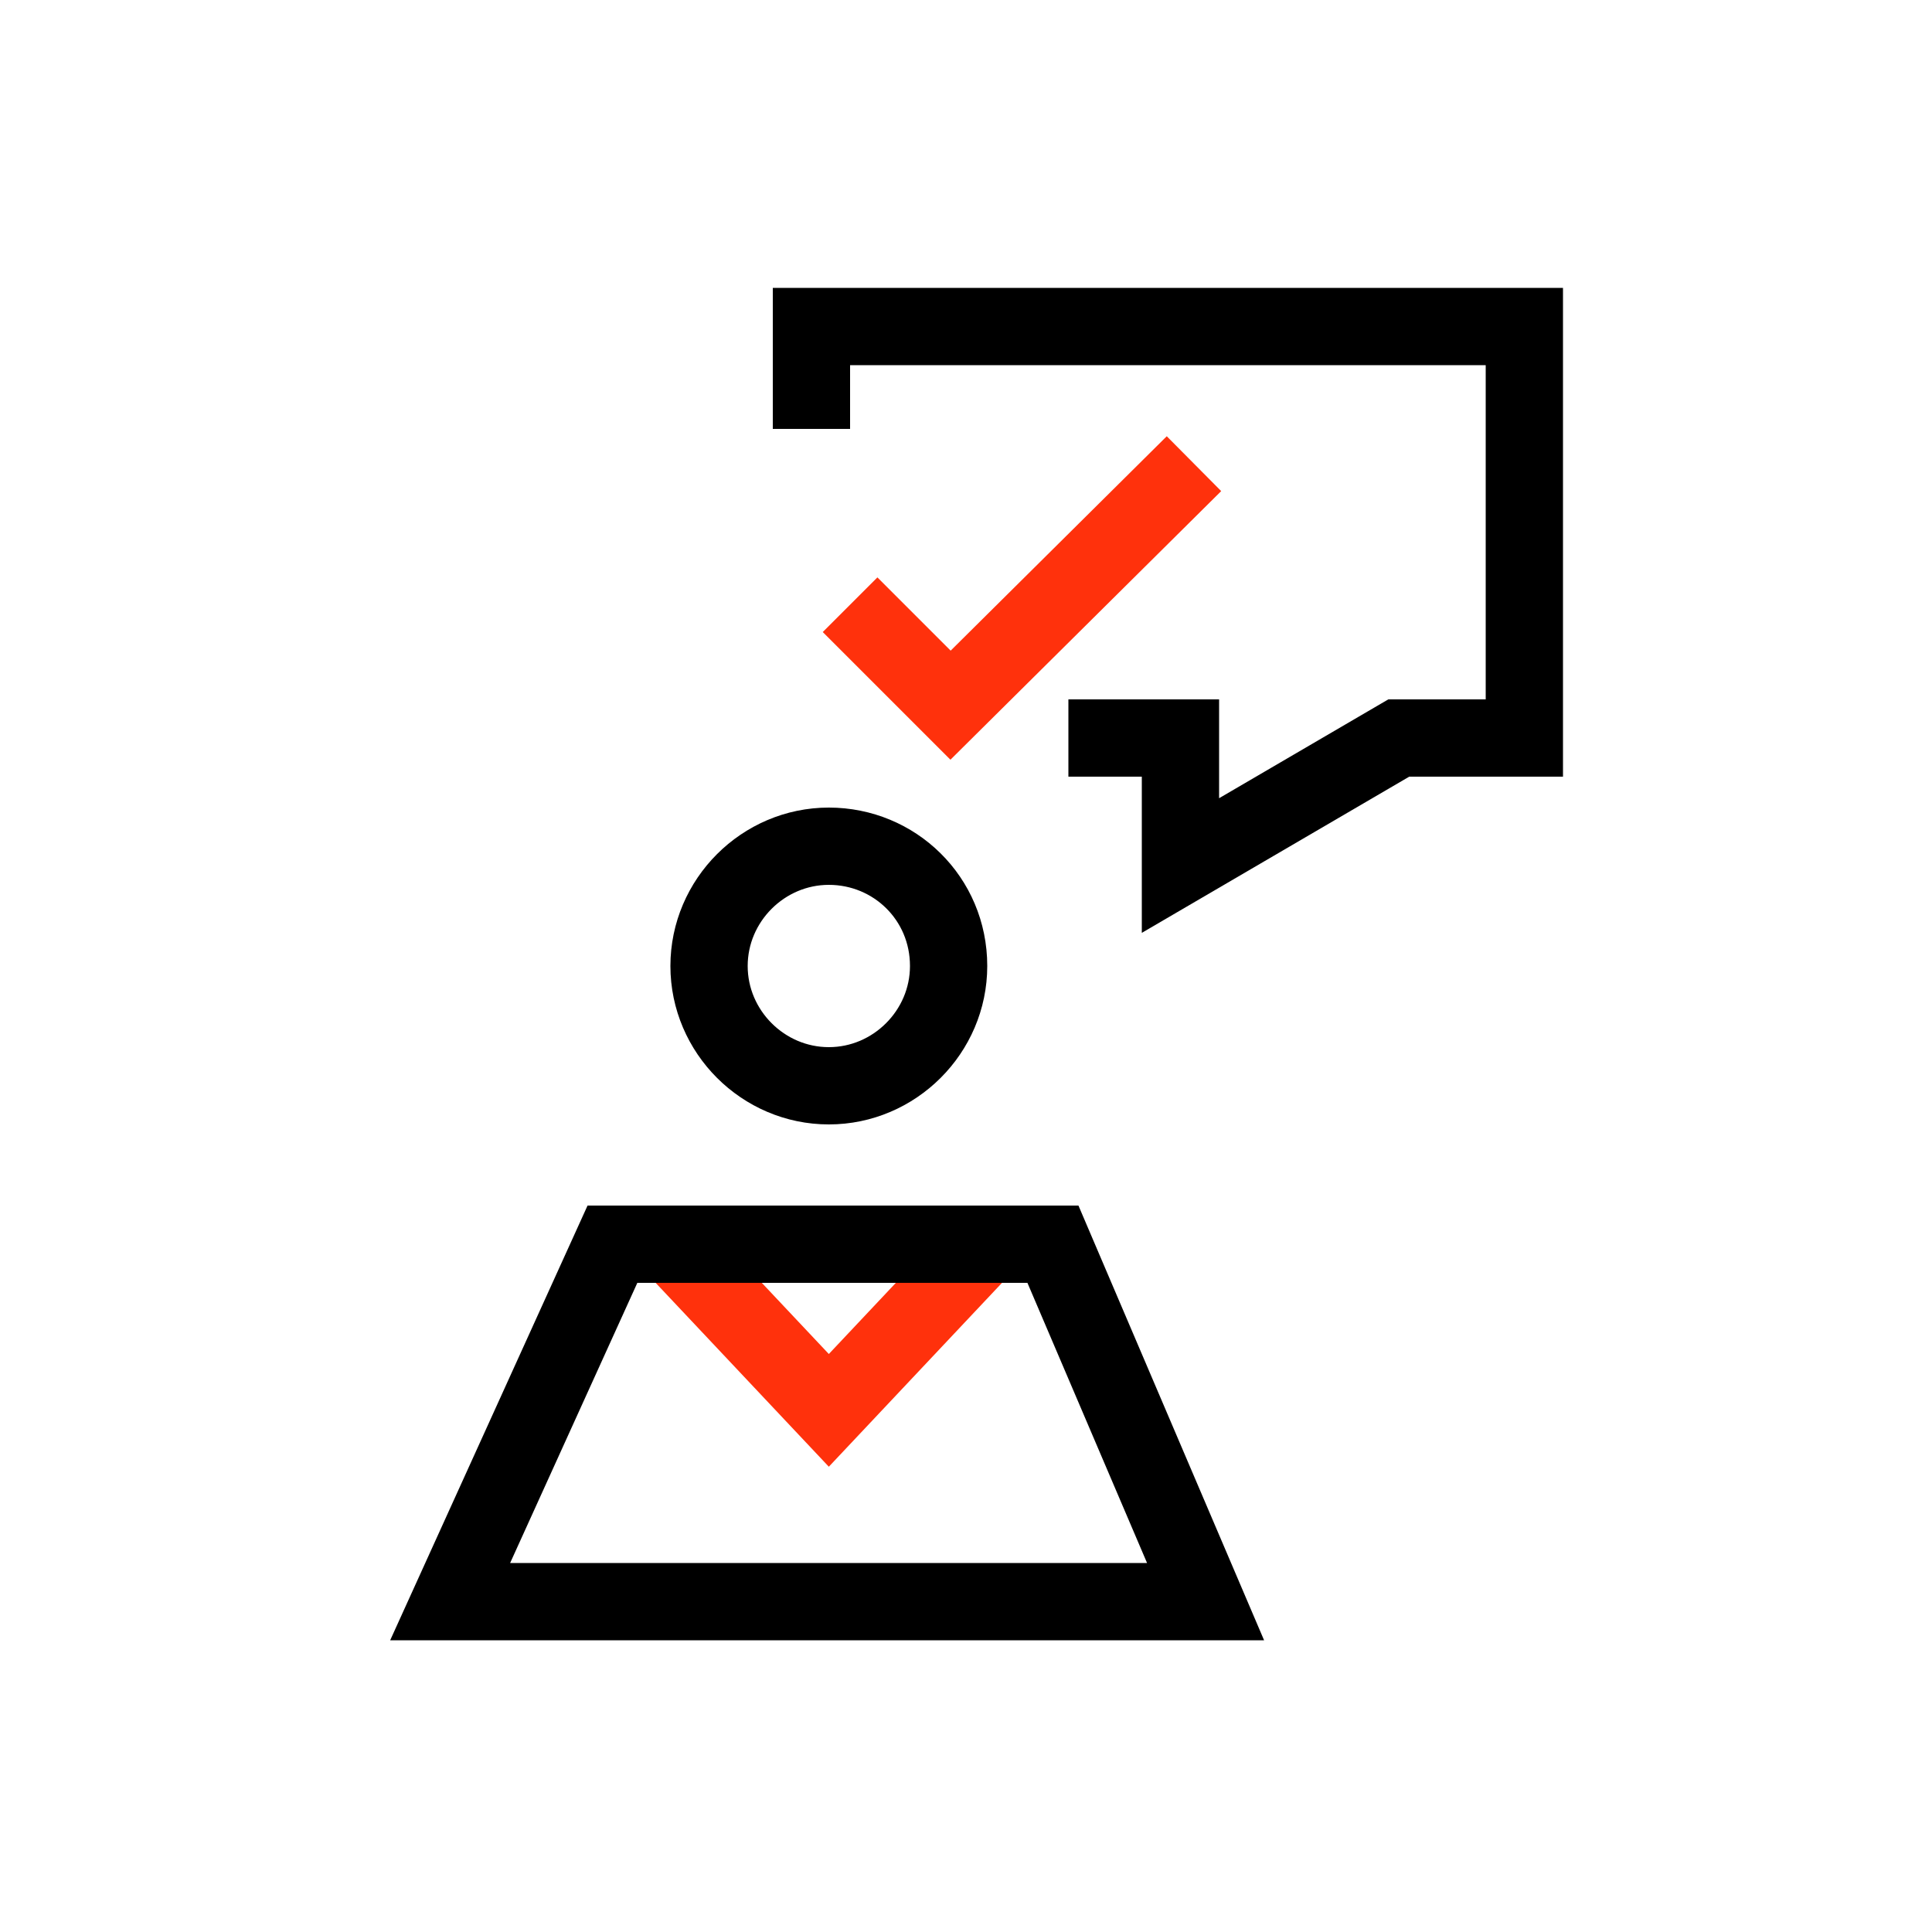
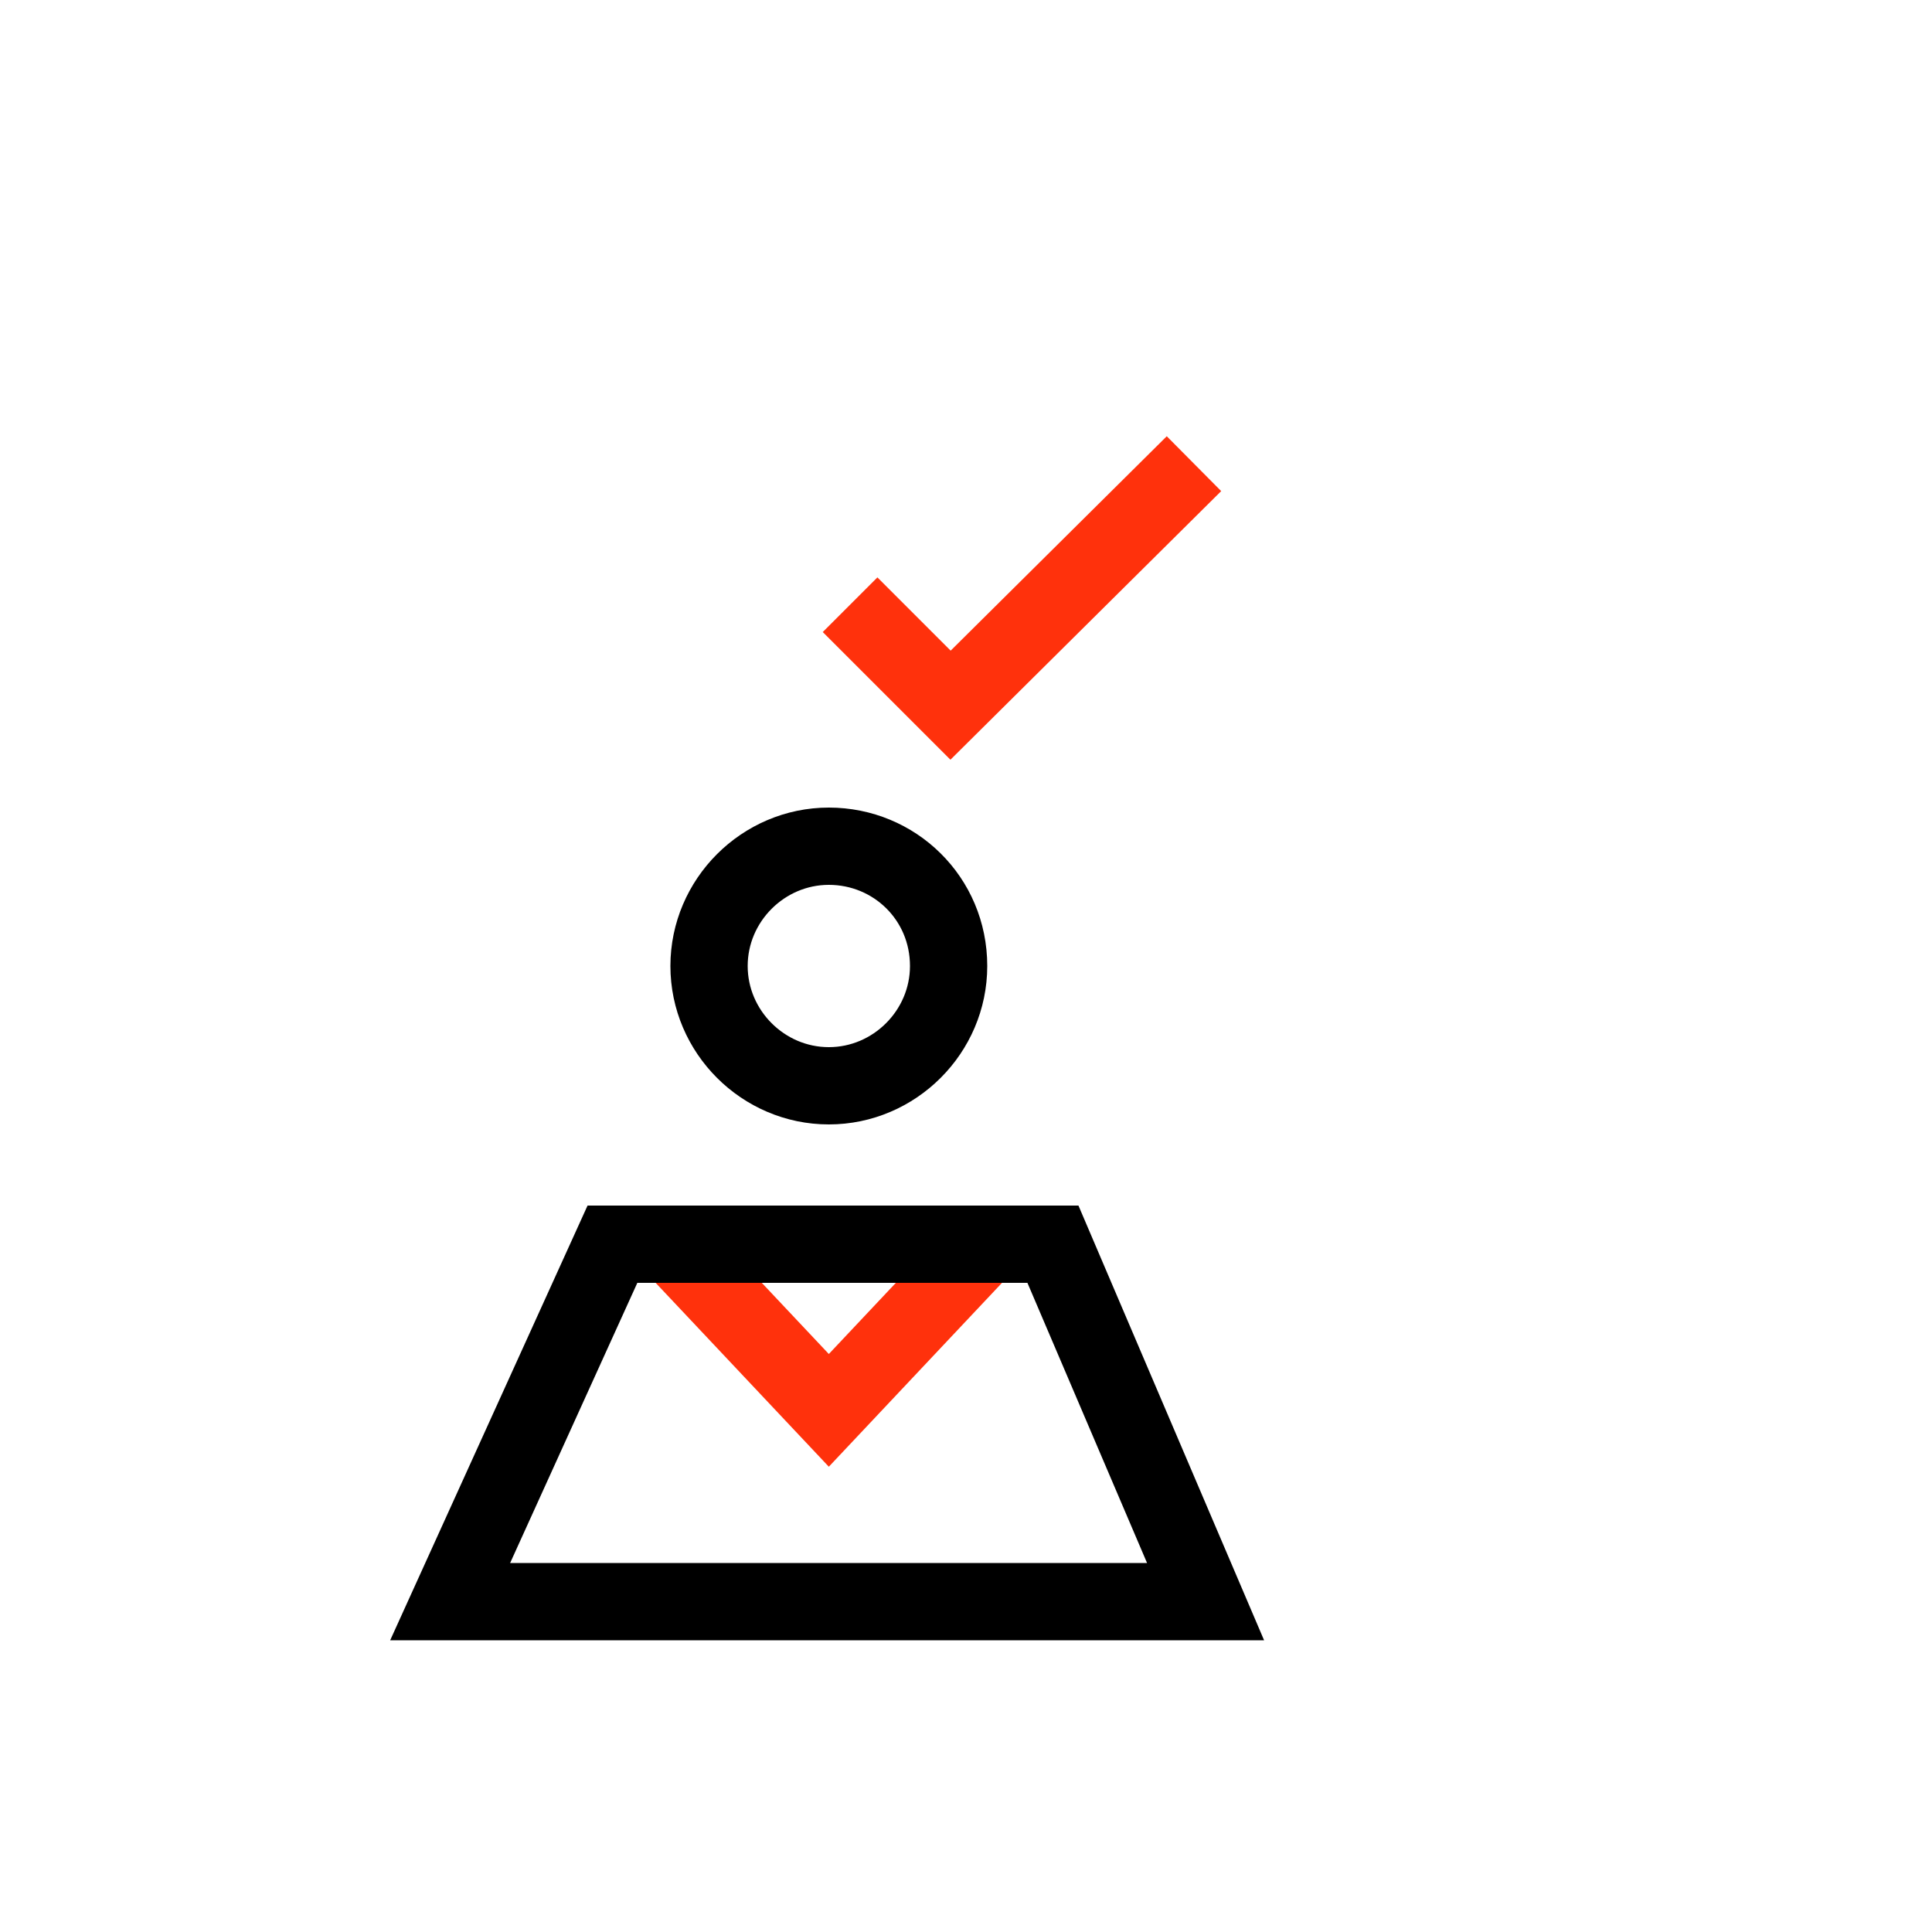
<svg xmlns="http://www.w3.org/2000/svg" version="1.1" id="圖層_1" x="0px" y="0px" width="100px" height="100px" viewBox="0 0 100 100" style="enable-background:new 0 0 100 100;" xml:space="preserve">
  <style type="text/css">
	.st0{fill:none;}
	.st1{fill:#FF310C;}
	.st2{fill:#231815;}
	.st3{fill:none;stroke:#FFFFFF;stroke-width:4;stroke-miterlimit:10;}
	.st4{fill:none;stroke:#FFFFFF;stroke-width:3.5;stroke-miterlimit:10;}
	.st5{enable-background:new    ;}
	.st6{fill:#FFFFFF;}
	.st7{fill-rule:evenodd;clip-rule:evenodd;fill:#FFFFFF;}
	.st8{fill-rule:evenodd;clip-rule:evenodd;fill:#231815;}
	.st9{fill:none;stroke:#FF310C;stroke-width:4;stroke-linejoin:bevel;}
	.st10{fill:none;stroke:#231815;stroke-width:4;stroke-linejoin:bevel;}
	.st11{fill:none;stroke:#231815;stroke-width:4;}
	.st12{fill:none;stroke:#202020;stroke-width:4;}
	.st13{fill-rule:evenodd;clip-rule:evenodd;fill:#FF310C;}
	.st14{fill:none;stroke:#000000;stroke-width:4;}
	.st15{fill:none;stroke:#FF310C;stroke-width:4;}
	.st16{fill:none;stroke:#202020;stroke-width:4;stroke-linejoin:round;}
	.st17{fill:none;stroke:#242430;stroke-width:4;stroke-linecap:round;stroke-miterlimit:10;}
	.st18{fill:none;stroke:#242430;stroke-width:4;stroke-miterlimit:10;}
	.st19{fill:none;stroke:#202020;stroke-width:4;stroke-linejoin:bevel;}
	.st20{fill:#FFFFFF;stroke:#000000;stroke-width:4;}
	.st21{fill:none;stroke:#1E1412;stroke-width:4;}
	.st22{fill:none;stroke:#FF310C;stroke-width:3;}
	.st23{fill:none;stroke:#231815;stroke-width:4;stroke-miterlimit:10;}
</style>
  <polyline id="Path-6_3_" class="st15" points="34.8,64.4 42.9,73 51,64.4 " />
  <g id="Group-5_3_" transform="translate(5.5, 21)">
    <path id="Stroke-1_7_" class="st14" d="M43.6,29c0,3.4-2.8,6.2-6.2,6.2c-3.4,0-6.2-2.8-6.2-6.2s2.8-6.2,6.2-6.2   C40.8,22.8,43.6,25.5,43.6,29z" />
    <polygon id="Stroke-3_9_" class="st14" points="38,61.9 17.8,61.9 26.2,43.4 49,43.4 56.9,61.9 49.1,61.9  " />
  </g>
-   <polyline id="Path-4" class="st14" points="42,22.2 42,16.9 78.9,16.9 78.9,38.2 72.4,38.2 61.1,44.8 61.1,38.2 55.3,38.2 " />
  <polyline class="st15" points="61.8,24 49.2,36.5 44,31.3 " />
</svg>